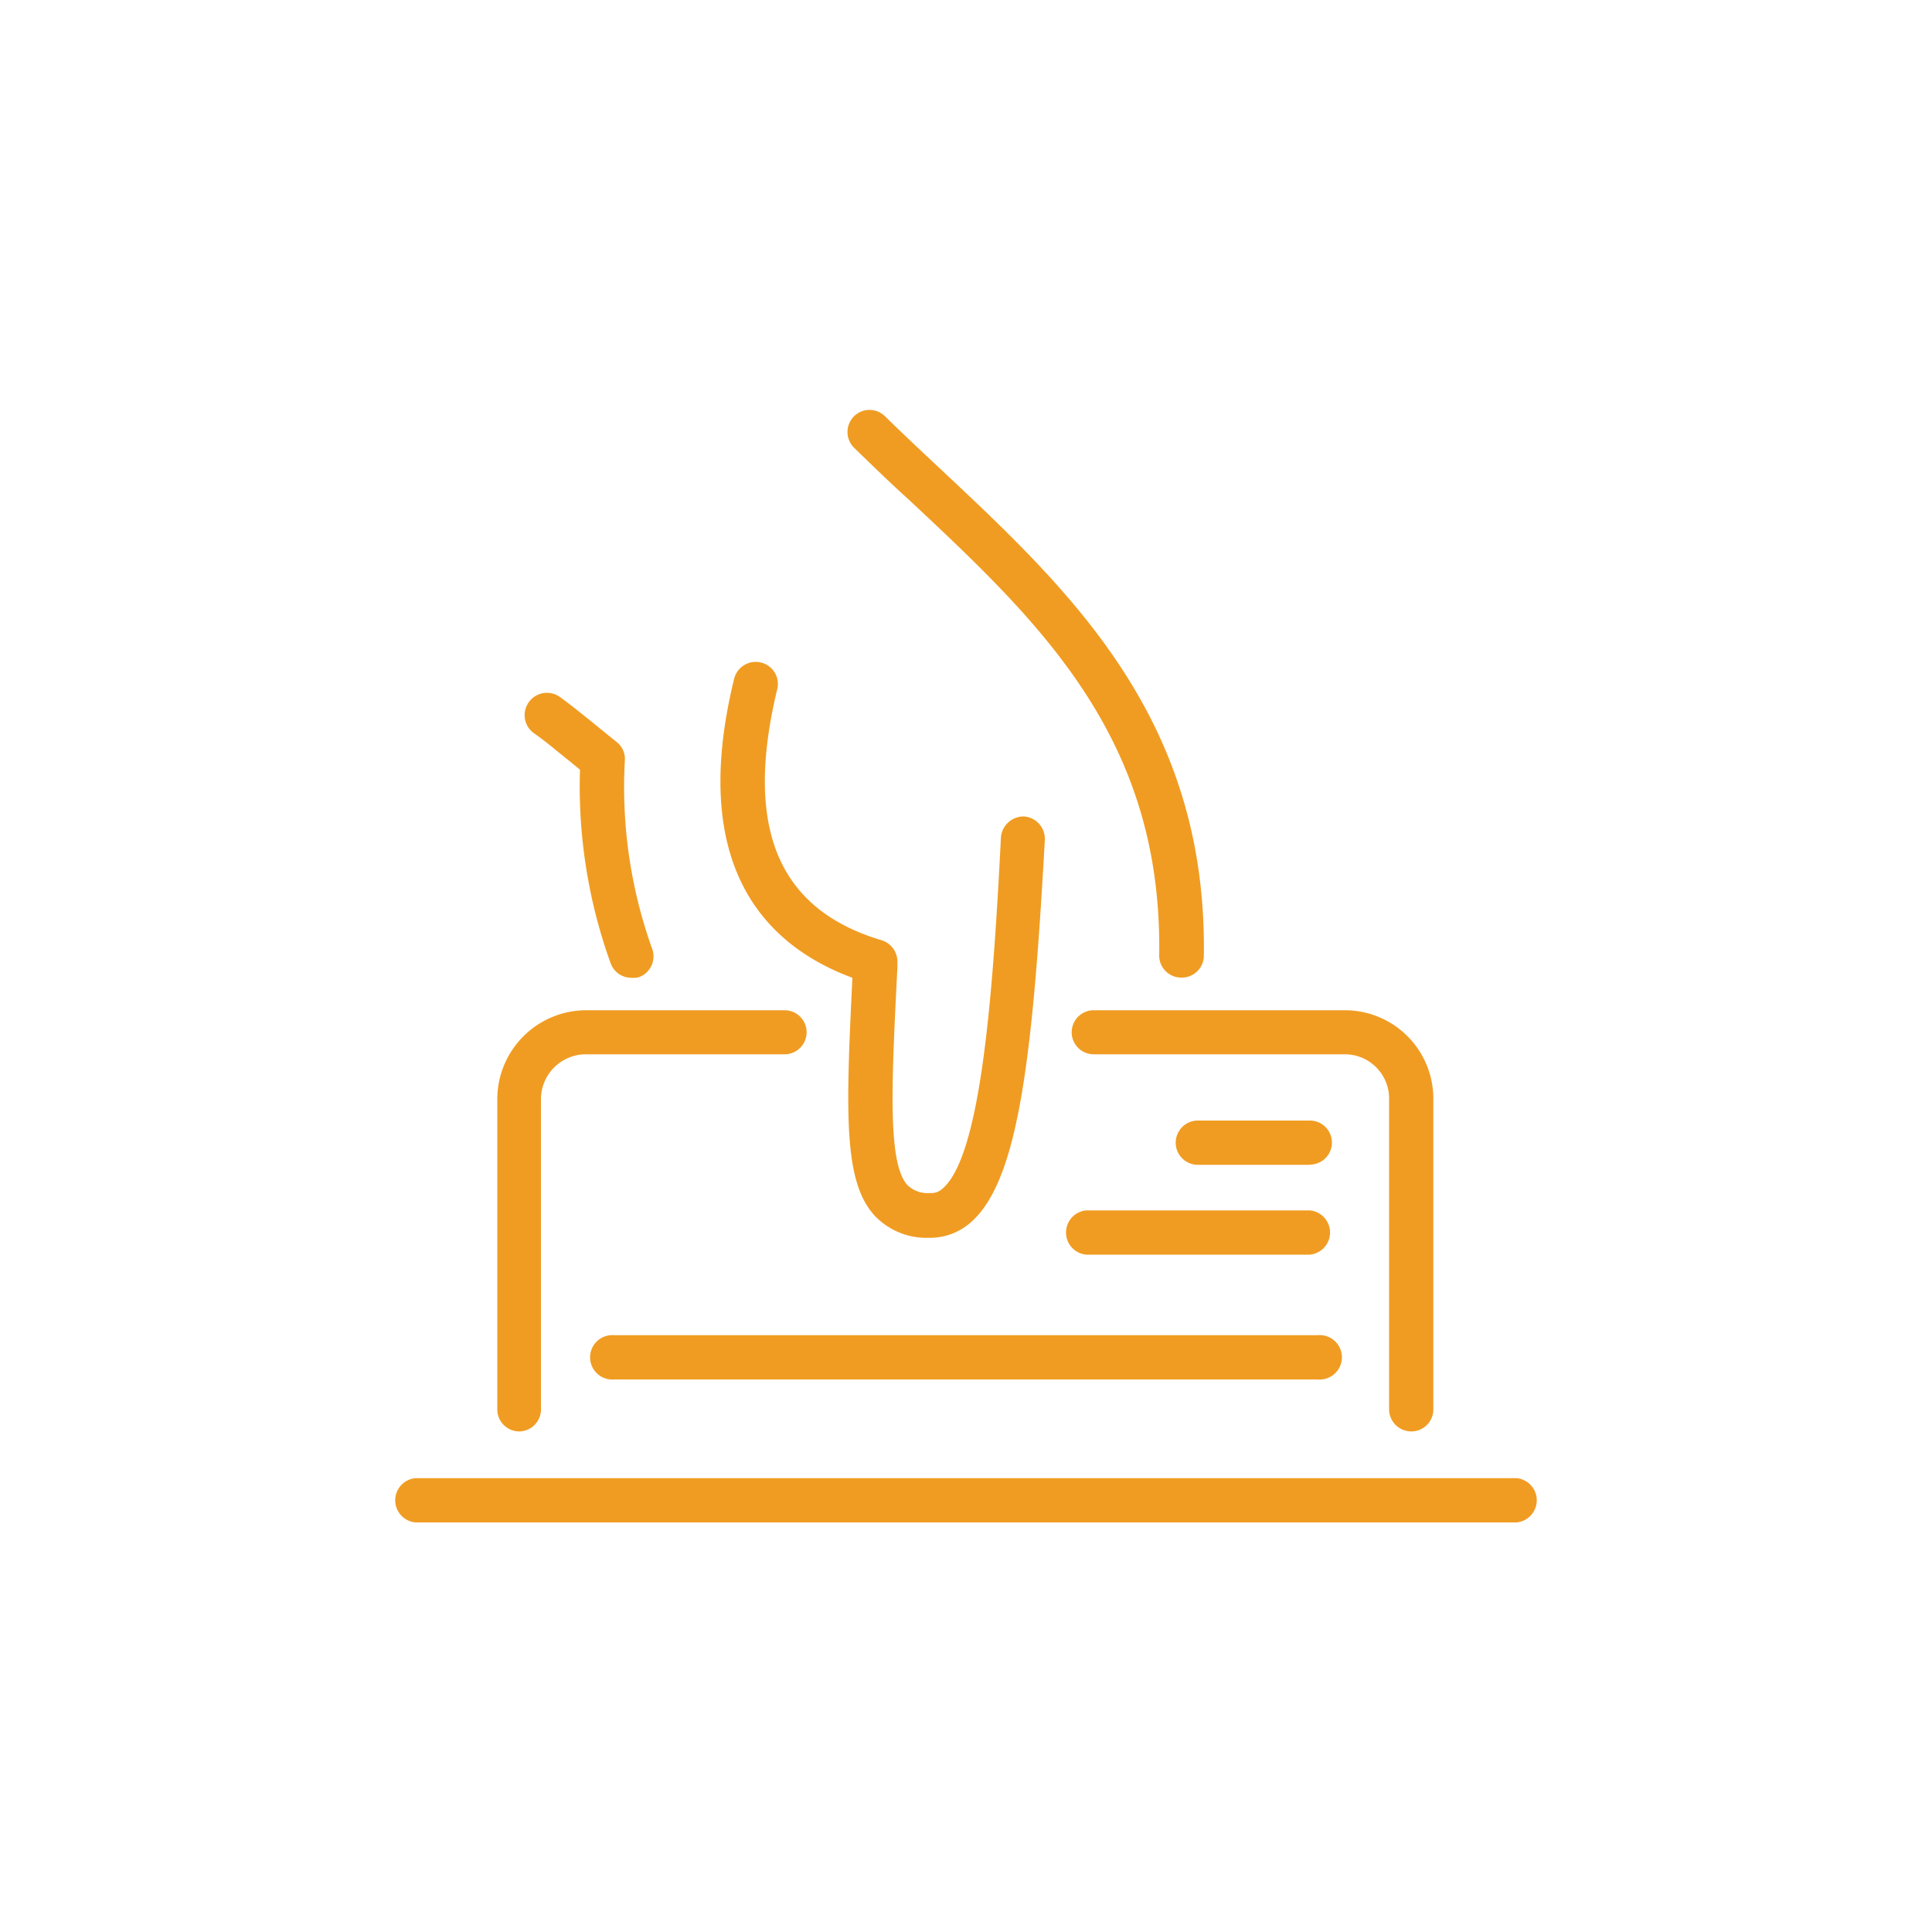
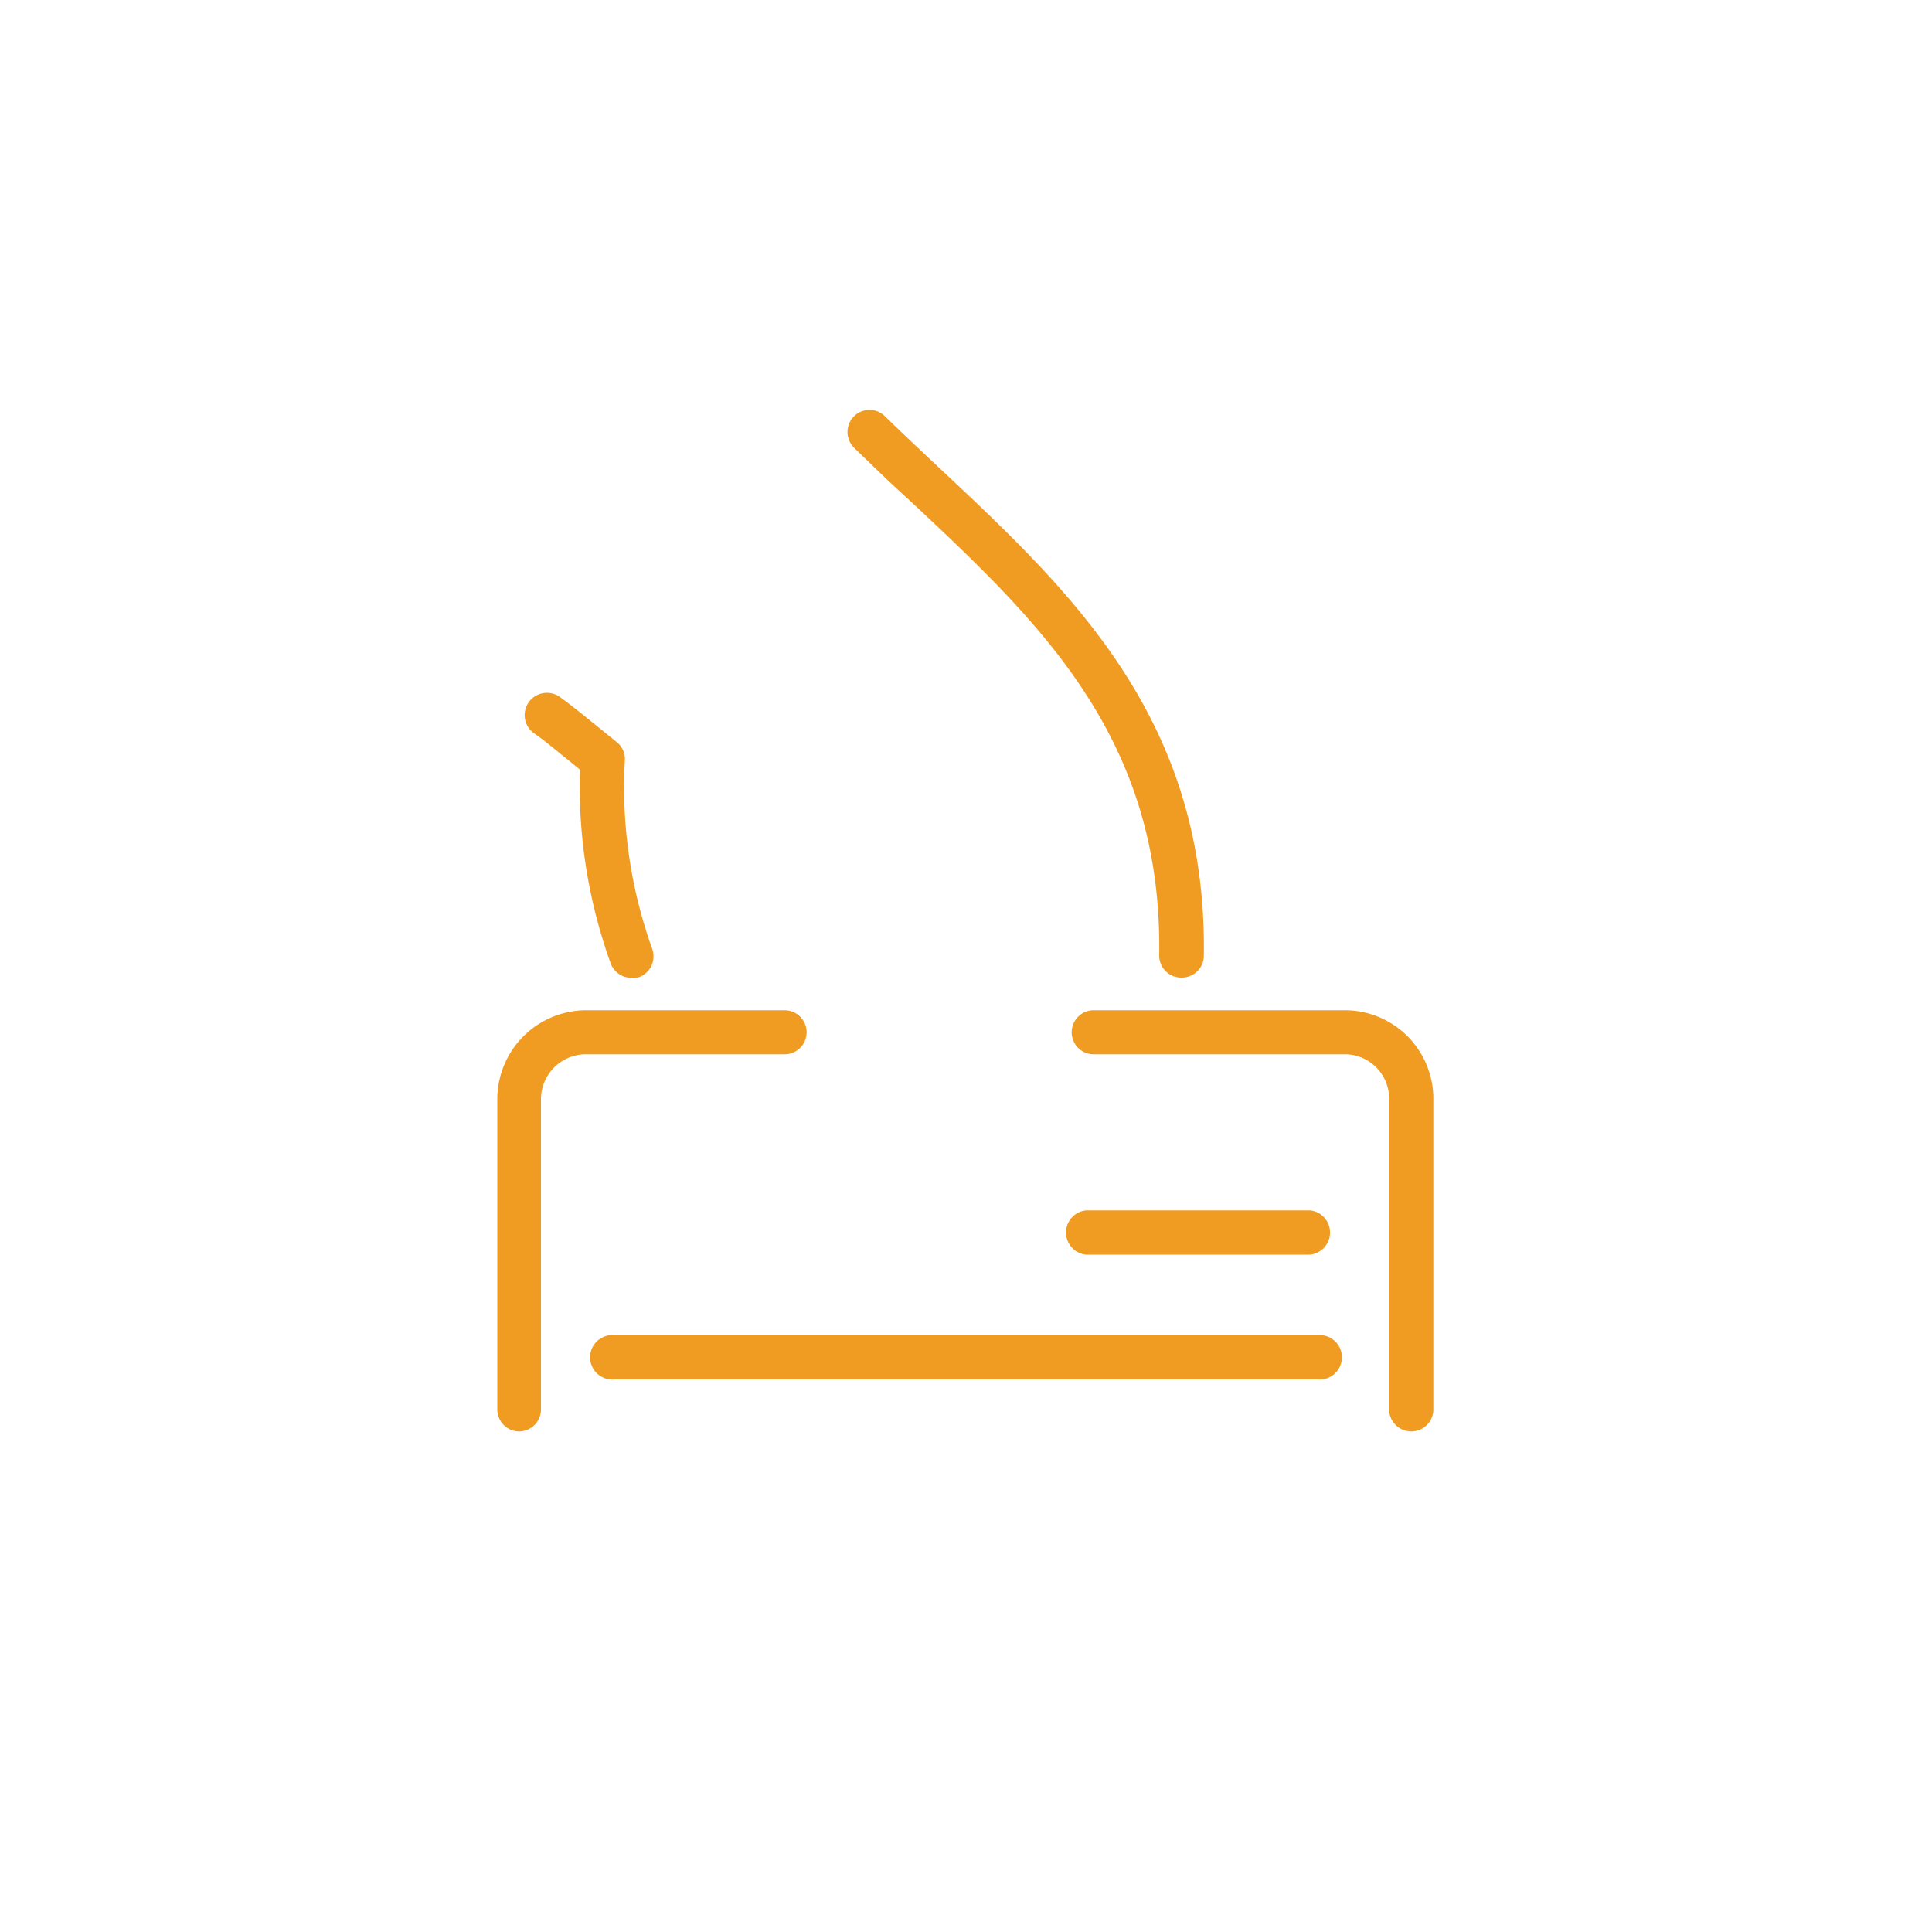
<svg xmlns="http://www.w3.org/2000/svg" viewBox="0 0 100 100">
  <g id="Layer_2" data-name="Layer 2">
    <g id="Sixth_Iteration" data-name="Sixth Iteration">
-       <rect width="100" height="100" fill="none" />
-       <path d="M48.14,64.07H48a3.69,3.69,0,0,1-2.73-1.15c-1.62-1.77-1.49-5.32-1.15-12.31C39.77,49,35.58,45,38,35.13a1.15,1.15,0,0,1,1.38-.84,1.14,1.14,0,0,1,.85,1.38c-1.72,7.13,0,11.39,5.41,13a1.16,1.16,0,0,1,.81,1.15v.24c-.31,6.12-.51,10.16.52,11.28a1.47,1.47,0,0,0,1.15.41.85.85,0,0,0,.69-.25c2-1.76,2.6-10.31,3-18.19A1.18,1.18,0,0,1,53,42.26a1.16,1.16,0,0,1,1.08,1.21c-.63,11.43-1.39,17.62-3.8,19.77A3.19,3.19,0,0,1,48.14,64.07Z" fill="#f09c22" />
      <path d="M61.14,50.6h0A1.14,1.14,0,0,1,60,49.44c.17-11.28-6.2-17.25-12.94-23.56-1-.9-1.92-1.8-2.86-2.71a1.15,1.15,0,0,1,0-1.62,1.14,1.14,0,0,1,1.61,0c.93.91,1.88,1.8,2.83,2.69,6.81,6.38,13.86,13,13.67,25.27A1.14,1.14,0,0,1,61.14,50.6Z" fill="#f09c22" />
      <path d="M32.67,50.61a1.14,1.14,0,0,1-1.07-.77,27,27,0,0,1-1.58-10l-.57-.47c-.6-.47-1.2-1-1.83-1.43A1.14,1.14,0,0,1,29,36.09c.66.48,1.29,1,1.91,1.5l1,.81a1.12,1.12,0,0,1,.43,1,24.81,24.81,0,0,0,1.42,9.72,1.15,1.15,0,0,1-.69,1.46A1.34,1.34,0,0,1,32.67,50.61Z" fill="#f09c22" />
      <path d="M73.05,74.09A1.15,1.15,0,0,1,71.9,73V56.86a2.29,2.29,0,0,0-2.29-2.29h-13a1.14,1.14,0,1,1,0-2.28h13a4.58,4.58,0,0,1,4.58,4.57V73A1.14,1.14,0,0,1,73.05,74.09Zm-46.16,0A1.14,1.14,0,0,1,25.74,73V56.86a4.61,4.61,0,0,1,4.64-4.57H40.61a1.14,1.14,0,1,1,0,2.28H30.38A2.33,2.33,0,0,0,28,56.86V73A1.14,1.14,0,0,1,26.89,74.09Z" fill="#f09c22" />
-       <path d="M78.5,78.8h-57a1.15,1.15,0,0,1,0-2.29h57a1.15,1.15,0,0,1,0,2.29Z" fill="#f09c22" />
      <path d="M68.2,71.4H31.8a1.15,1.15,0,1,1,0-2.29H68.2a1.15,1.15,0,1,1,0,2.29Z" fill="#f09c22" />
-       <path d="M67.8,60.29H62A1.14,1.14,0,0,1,62,58H67.8a1.14,1.14,0,1,1,0,2.28Z" fill="#f09c22" />
      <path d="M67.8,64.94H56.22a1.15,1.15,0,0,1,0-2.29H67.8a1.15,1.15,0,0,1,0,2.29Z" fill="#f09c22" />
    </g>
  </g>
</svg>